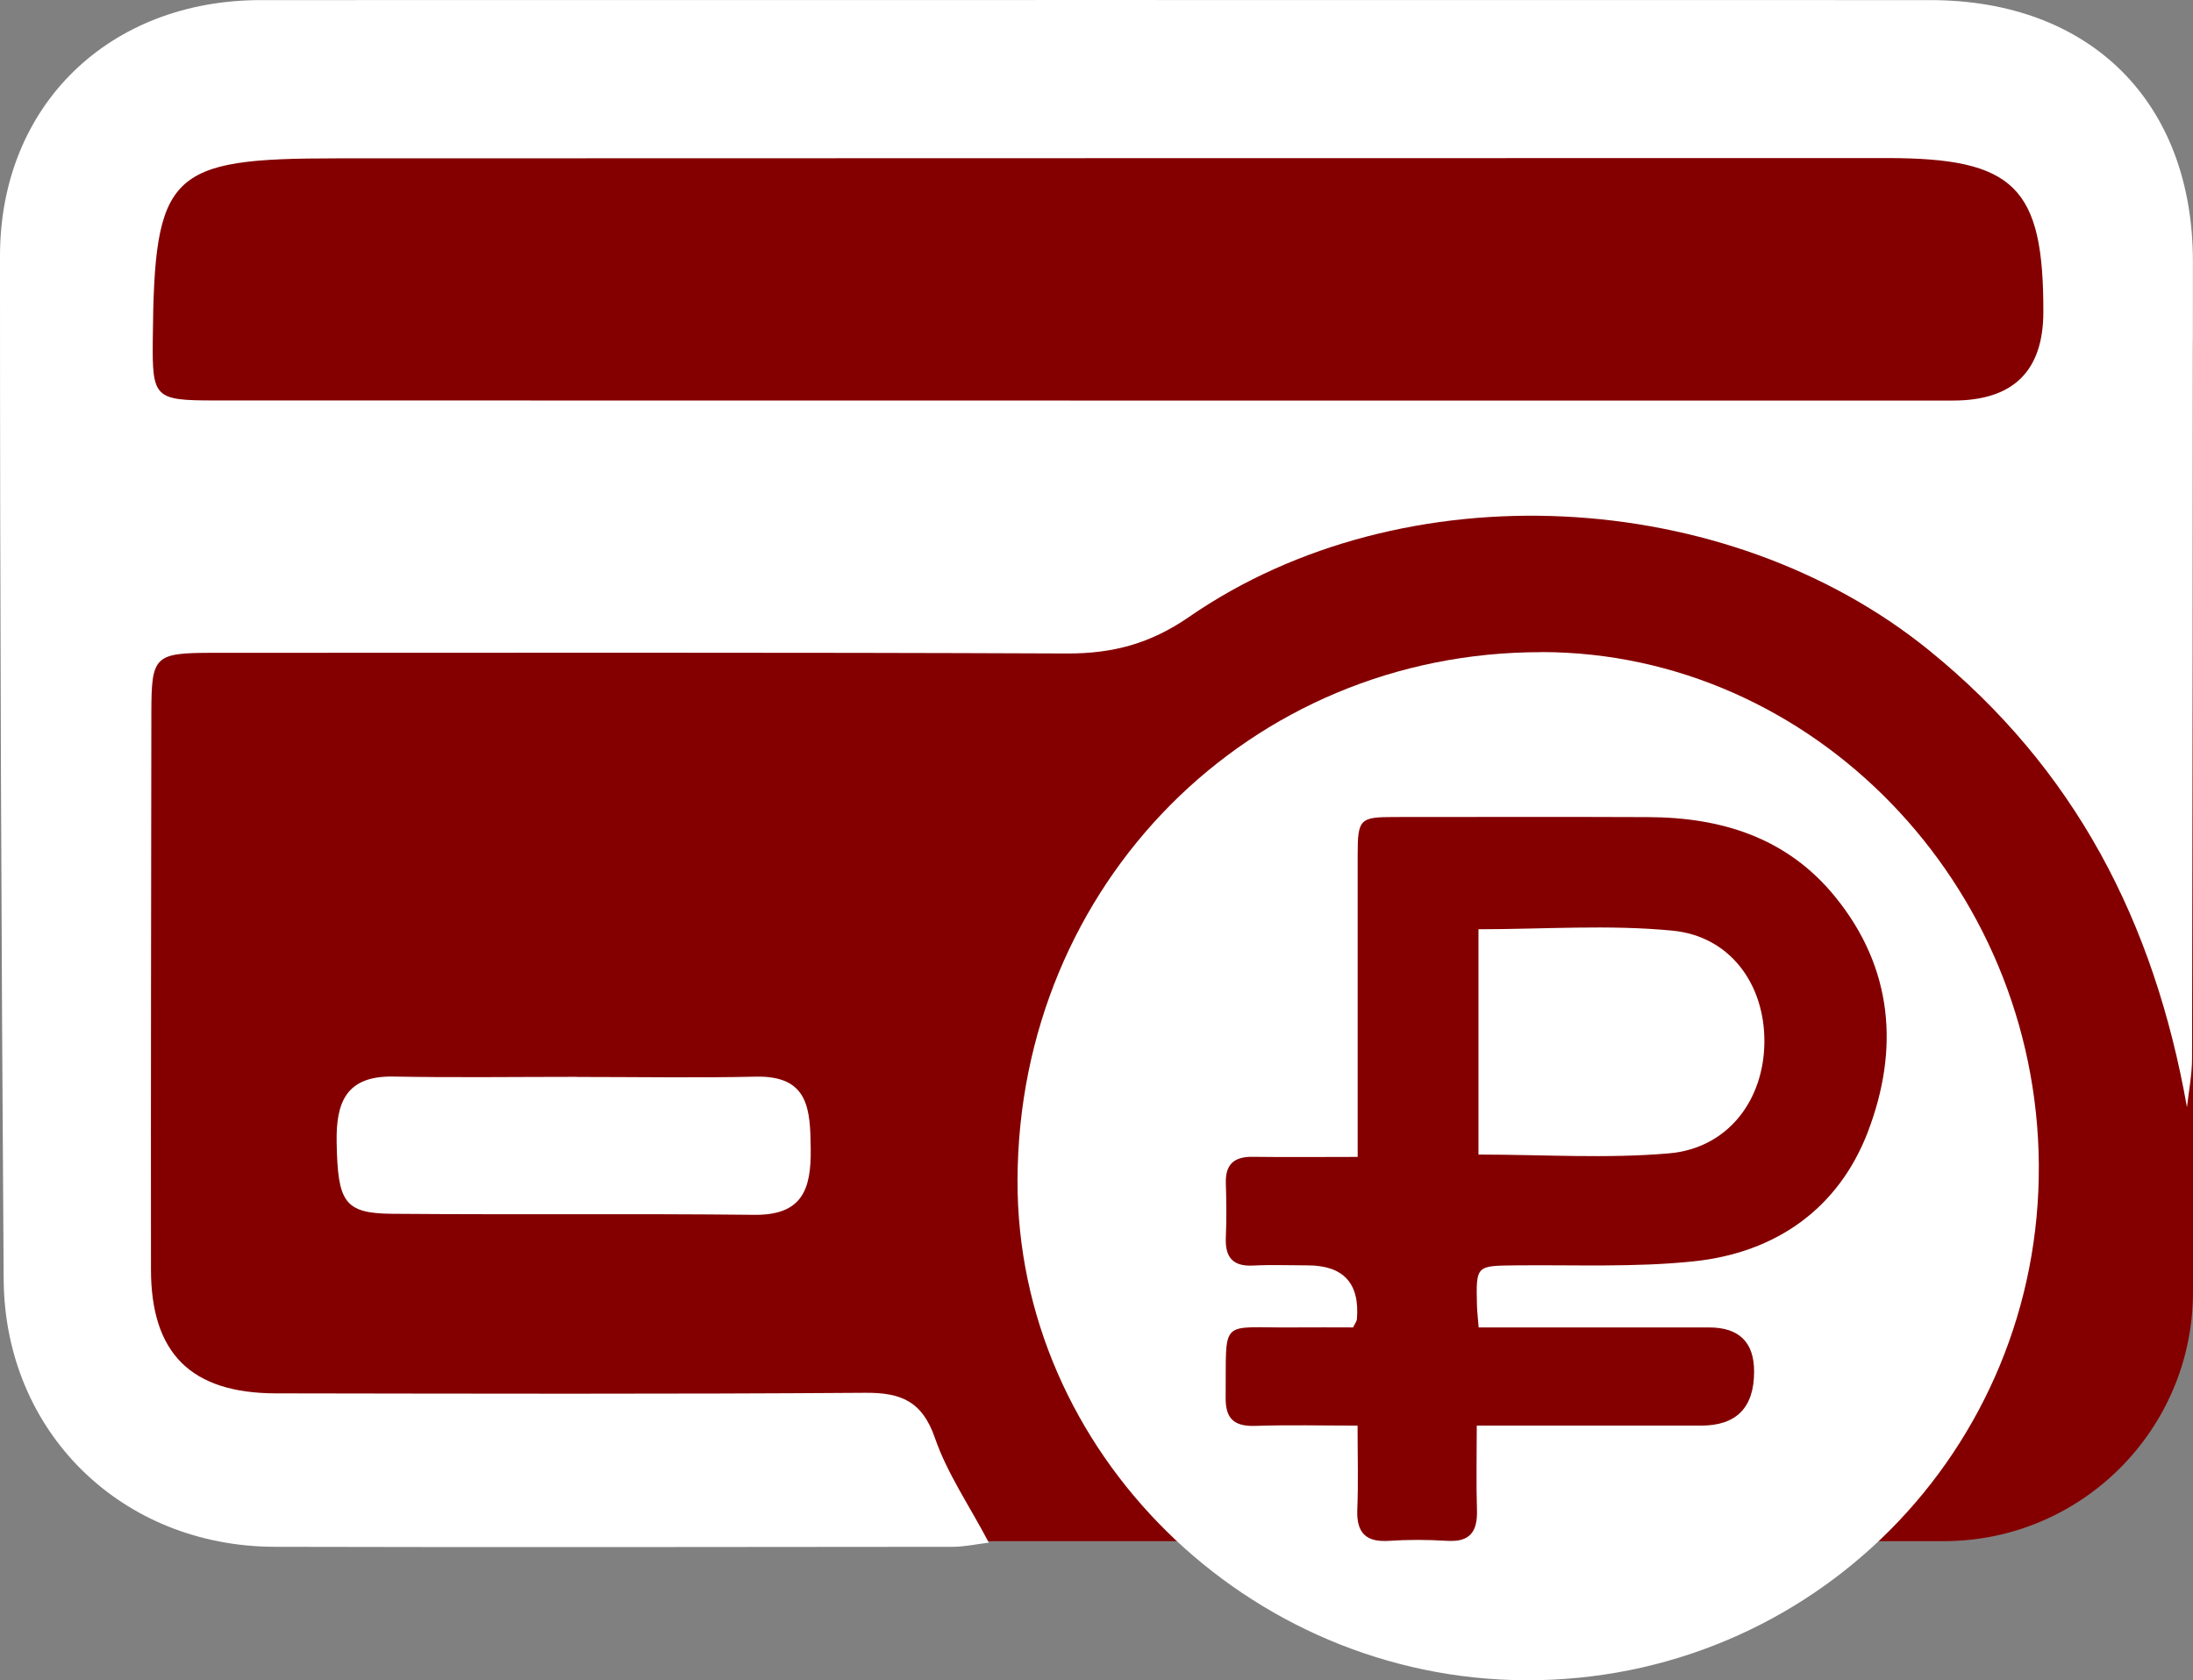
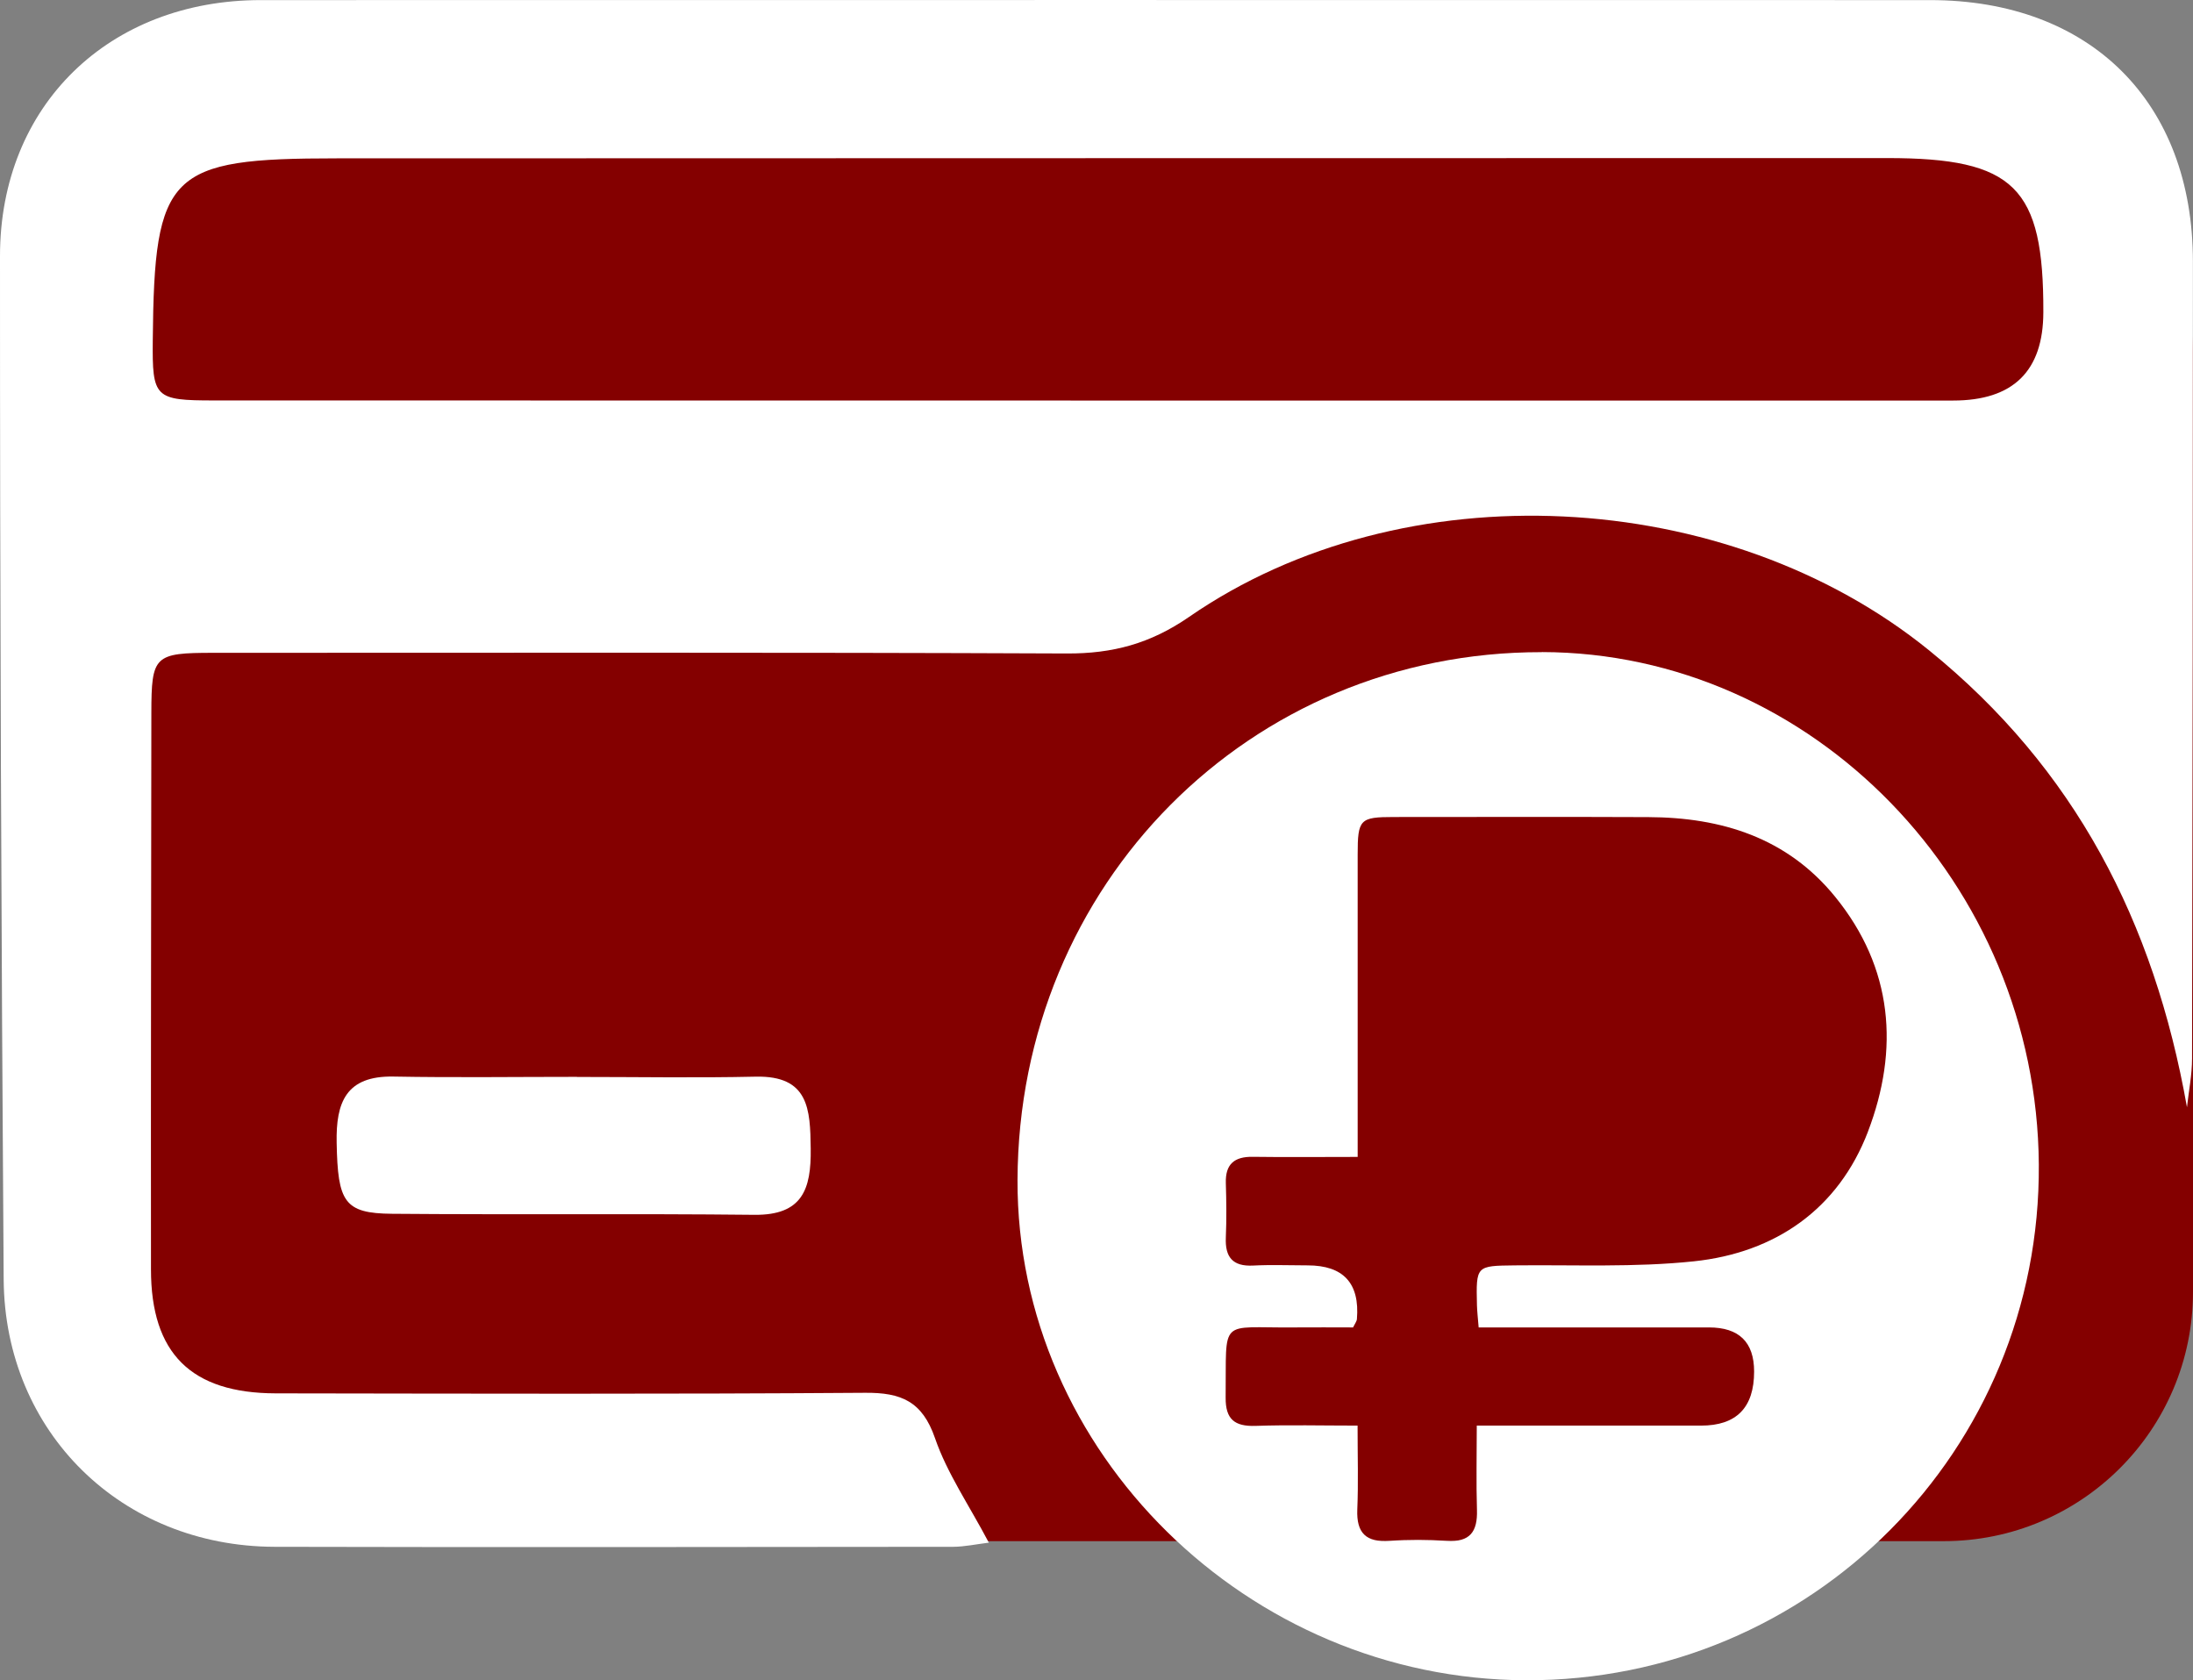
<svg xmlns="http://www.w3.org/2000/svg" id="_Слой_2" data-name="Слой 2" viewBox="0 0 232.55 178.16">
  <rect x="0" y="0" width="232.55" height="178.16" fill="#808080" stroke="none" />
  <defs>
    <style> .cls-1 { fill: #fff; } .cls-1, .cls-2 { stroke-width: 0px; } .cls-2 { fill: #840000; } </style>
  </defs>
  <g id="_Слой_1-2" data-name="Слой 1">
    <rect class="cls-2" x="11.87" y="11.05" width="220.68" height="152.36" rx="26.43" ry="26.43" />
    <g>
      <path class="cls-1" d="m231.91,117.4c-3.49-19.71-11.9-35.91-27.33-48.43-21.5-17.44-55.76-19.26-78.5-3.55-4.1,2.83-8.1,3.89-12.93,3.87-30.17-.13-60.34-.07-90.51-.07-6.29,0-6.58.29-6.59,6.38-.02,19.67-.06,39.33-.04,59,0,8.9,4.25,13.12,13.23,13.14,20.83.03,41.67.09,62.5-.06,3.82-.03,6.06.9,7.41,4.81,1.28,3.72,3.6,7.08,5.71,11.08-1.37.17-2.57.43-3.76.44-24,.02-48,.06-72,0-16.2-.05-28.59-12.14-28.71-28.33C.14,99.49-.01,63.32,0,27.15,0,11.16,11.58.01,27.66.01c59-.01,118.01-.01,177.01,0,17,0,27.87,10.81,27.87,27.73,0,28.17-.03,56.33-.09,84.5,0,1.72-.35,3.44-.54,5.17ZM116.66,42.47c30.15,0,60.31,0,90.46,0q9.54,0,9.56-9.36c.04-13.28-3.06-16.35-16.56-16.35-54.81,0-109.62.02-164.43.03-17.81,0-19.33,1.5-19.49,19.28-.06,6.11.19,6.39,6.5,6.39,31.32.01,62.64,0,93.96.01Z" />
      <path class="cls-1" d="m61.18,114.19c6.32,0,12.64.11,18.96-.03,5.63-.12,5.78,3.44,5.83,7.63.06,4.32-.89,7.07-5.97,7.02-12.8-.14-25.61,0-38.42-.11-5.09-.04-5.76-1.26-5.88-7.52-.09-4.32,1.01-7.12,6.02-7.03,6.48.12,12.97.03,19.46.03Z" />
    </g>
    <g>
-       <path class="cls-1" d="m177.37,98.68c-6.77-.66-13.66-.15-20.59-.15v23.89c6.88,0,13.6.45,20.22-.13,6.21-.54,10.06-5.62,10.1-11.81.04-6.08-3.6-11.2-9.73-11.8Z" />
      <path class="cls-1" d="m163.49,69.15c-31-.05-55.48,24.6-55.59,55.97-.1,28.82,24.41,52.94,53.9,53.04,30.29.1,54.62-24.37,54.4-54.71-.22-29.75-24.01-54.26-52.7-54.31Zm34.59,50.85c-3.14,8.19-9.8,12.83-18.46,13.74-6.27.66-12.65.36-18.97.43-4.13.05-4.13.01-4.03,4.25.02.63.09,1.26.18,2.33,8.29,0,16.36,0,24.42,0q4.79,0,4.79,4.68,0,5.74-5.64,5.73c-7.79,0-15.58,0-23.77,0,0,3.12-.07,6.04.02,8.95.07,2.3-.74,3.43-3.2,3.27-2.01-.13-4.04-.14-6.05,0-2.49.18-3.54-.81-3.44-3.32.12-2.83.03-5.67.03-8.9-3.74,0-7.29-.09-10.83.03-2.21.07-3.18-.7-3.16-3,.1-8.6-.8-7.36,7.25-7.44,2.1-.02,4.19,0,6.26,0,.2-.41.39-.64.41-.89q.47-5.69-5.23-5.69c-1.93,0-3.86-.08-5.78.02-2.17.11-2.98-.9-2.89-2.97.08-1.92.06-3.86,0-5.78-.06-2,.9-2.81,2.85-2.78,3.56.05,7.13.01,11.13.01v-3.42c0-9.55,0-19.09,0-28.64,0-3.74.23-3.98,3.83-3.98,9,0,17.99-.03,26.99.01,7.77.03,14.71,2.18,19.8,8.43,6.17,7.57,6.82,16.2,3.49,24.92Z" />
    </g>
  </g>
</svg>